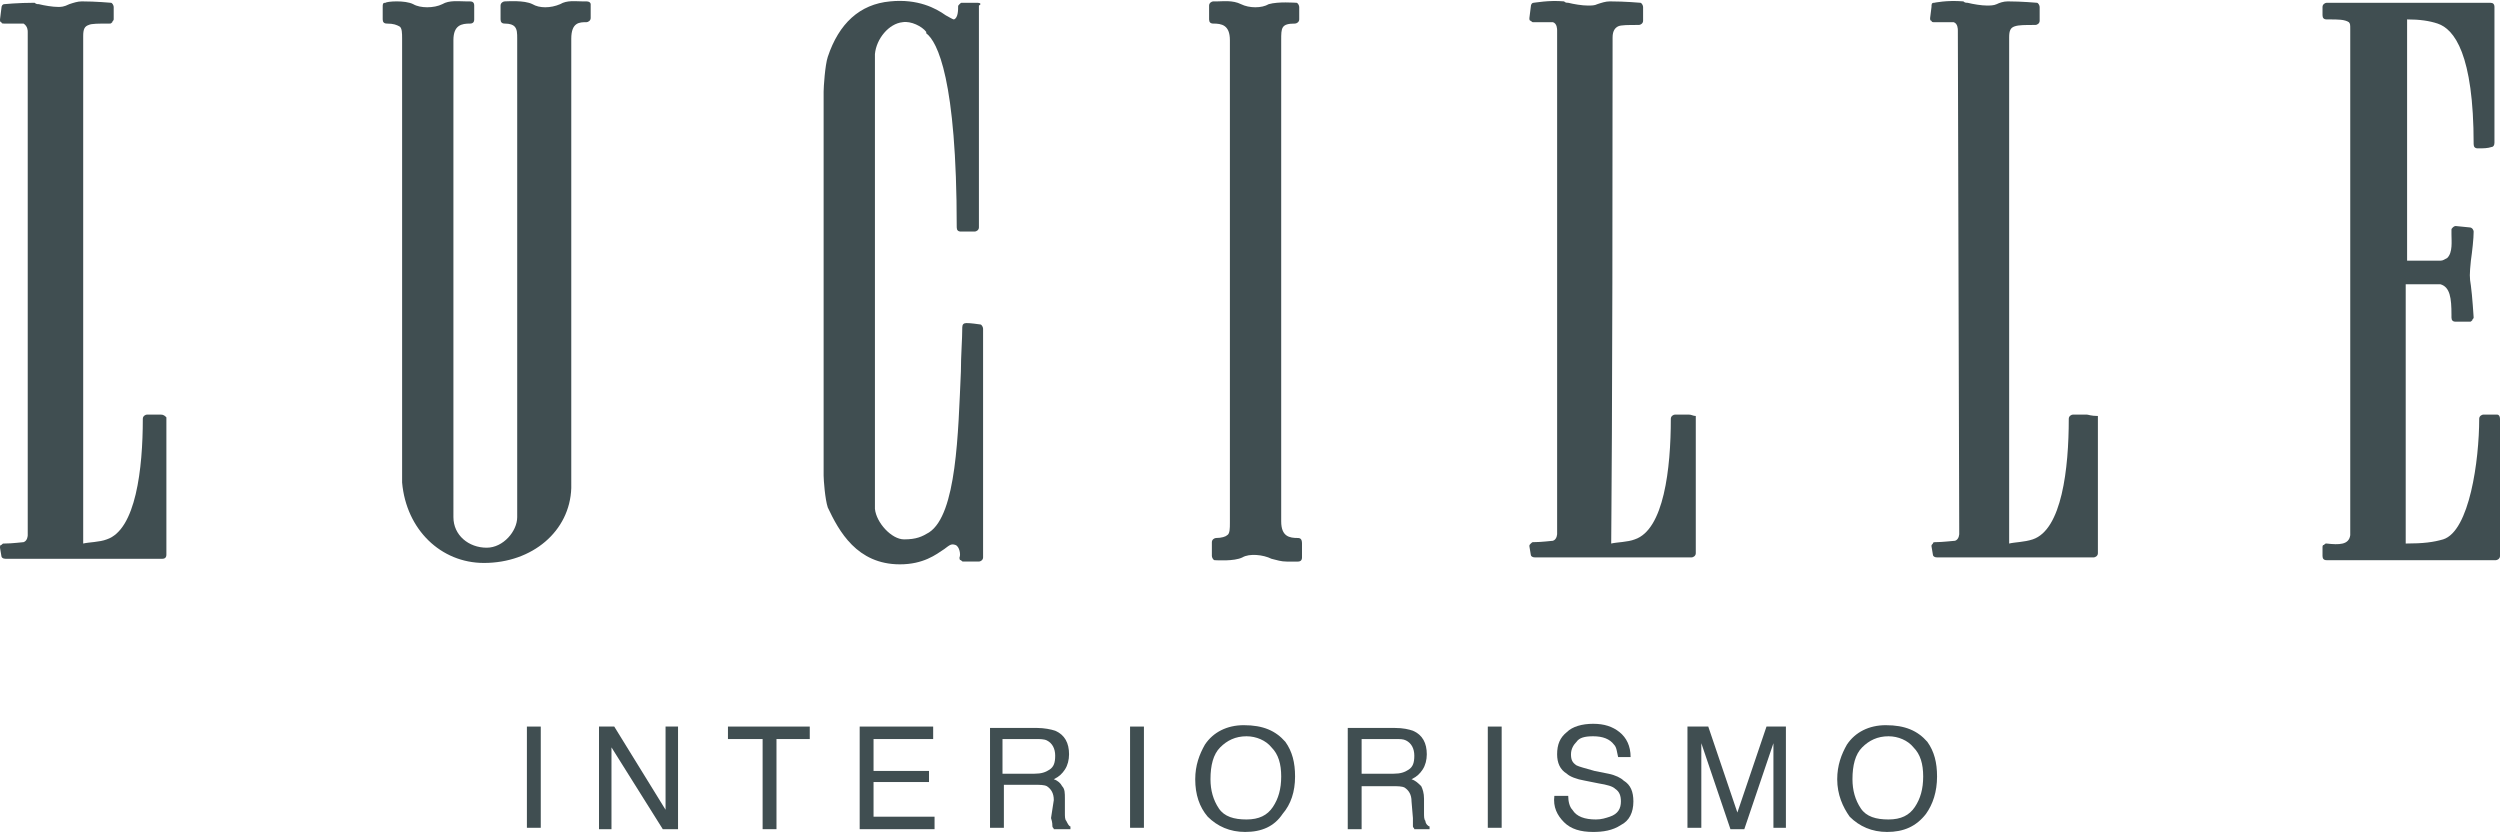
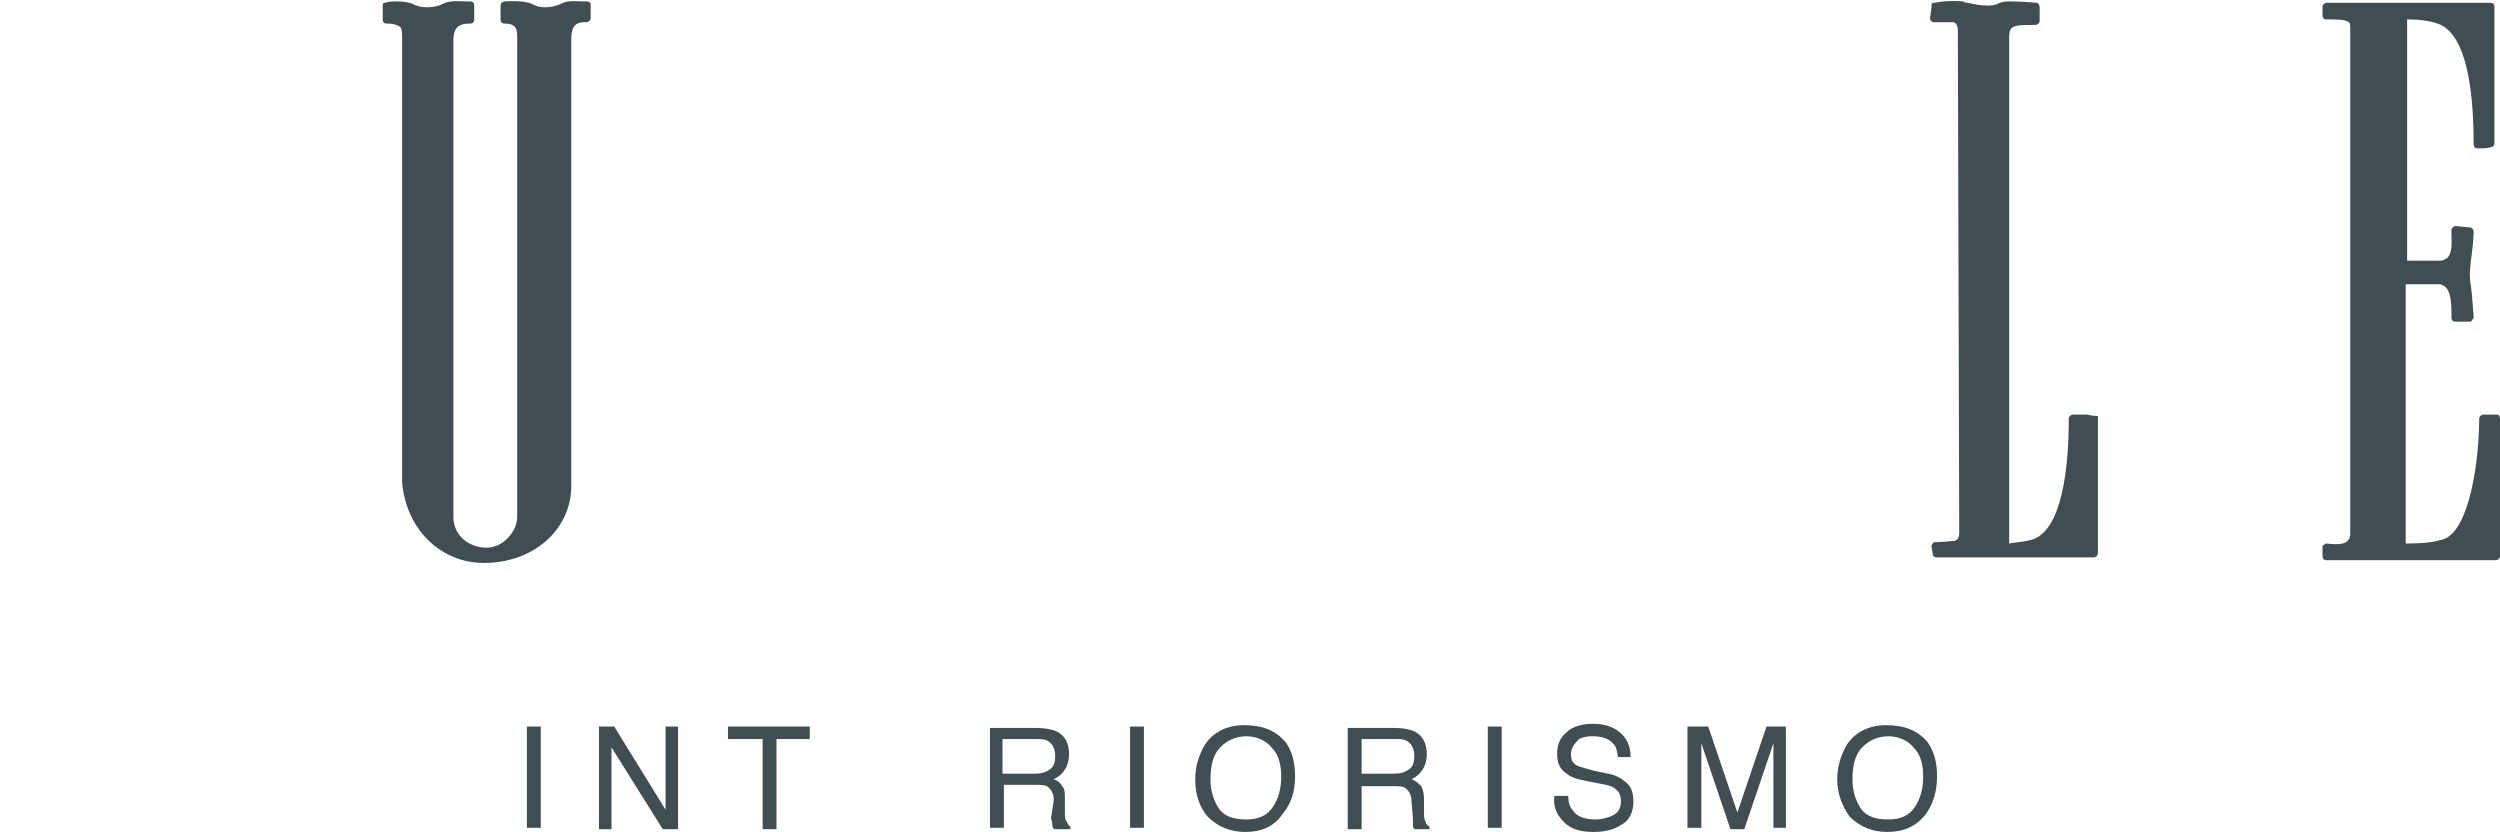
<svg xmlns="http://www.w3.org/2000/svg" id="Layer_1" x="0px" y="0px" viewBox="0 0 180.3 60" style="enable-background:new 0 0 180.3 60;" xml:space="preserve">
  <style type="text/css">	.st0{fill:#404E51;}</style>
  <g>
-     <path class="st0" d="M11.6,29.9h-1c-0.1,0-0.3,0.1-0.3,0.3c0,3.6-0.5,8-2.6,8.7c-0.5,0.2-1.3,0.2-1.7,0.3C6,37.8,6,31.5,6,2.6  c0-0.5,0.1-0.7,0.4-0.8c0.2-0.1,0.7-0.1,1.5-0.1c0.1,0,0.1,0,0.2-0.1c0-0.1,0.1-0.1,0.1-0.2V0.5c0-0.1-0.1-0.3-0.2-0.3  c0,0-1.1-0.1-2.1-0.1c-0.3,0-0.6,0.1-0.9,0.2C4.6,0.5,4.4,0.5,4.2,0.5c-0.4,0-1-0.1-1.4-0.2c-0.1,0-0.2,0-0.3-0.1  C1.3,0.2,0.3,0.3,0.3,0.3c-0.1,0-0.2,0.1-0.2,0.3L0,1.4c0,0.1,0,0.2,0.1,0.2c0,0.1,0.1,0.1,0.2,0.1c0.6,0,1.3,0,1.4,0  C2,1.9,2,2.2,2,2.3L2,38.6c0,0,0,0.4-0.3,0.5c-0.1,0-0.8,0.1-1.4,0.1c-0.1,0-0.1,0-0.2,0.1C0,39.3,0,39.4,0,39.5l0.1,0.6  c0,0.1,0.1,0.2,0.3,0.2h11.3c0.2,0,0.3-0.1,0.3-0.3v-9.9C11.9,30,11.8,29.9,11.6,29.9" />
    <path class="st0" d="M42.3,0.1c-0.1,0-0.2,0-0.3,0c-0.5,0-1.1-0.1-1.6,0.2c-0.7,0.3-1.5,0.3-2,0c-0.6-0.3-1.8-0.2-2-0.2  c-0.1,0-0.3,0.1-0.3,0.3v1c0,0.2,0.1,0.3,0.3,0.3c0.4,0,0.6,0.1,0.7,0.2c0.2,0.2,0.2,0.5,0.2,0.9v34.5c0,1-1,2.2-2.2,2.2  c-1.3,0-2.4-0.9-2.4-2.2V2.9c0-1.1,0.6-1.2,1.2-1.2c0.2,0,0.3-0.1,0.3-0.3v-1c0-0.2-0.1-0.3-0.3-0.3c-0.1,0-0.1,0-0.3,0  c-0.5,0-1.2-0.1-1.7,0.2c-0.6,0.3-1.6,0.3-2.1,0c-0.6-0.3-1.9-0.2-2-0.1c-0.2,0-0.2,0.1-0.2,0.3v0.9c0,0.2,0.1,0.3,0.3,0.3  c0.5,0,0.7,0.1,0.9,0.2C29,2,29,2.4,29,2.8v0.1l0,31.9c0.3,3.4,2.8,5.8,5.9,5.8c3.5,0,6.2-2.3,6.3-5.4V2.8c0-1.2,0.6-1.2,1.1-1.2  c0.1,0,0.3-0.1,0.3-0.3v-1C42.6,0.2,42.5,0.1,42.3,0.1" />
-     <path class="st0" d="M70.5,0.2h-1.1c-0.1,0-0.1,0-0.2,0.1c-0.1,0.1-0.1,0.1-0.1,0.2c0,0.2,0,0.8-0.3,0.9c-0.1,0-0.4-0.2-0.6-0.3  c-0.7-0.5-2-1.2-4-1c-2.2,0.2-3.7,1.6-4.5,4c-0.2,0.6-0.3,2.2-0.3,2.5v27.7c0,0.3,0.1,1.7,0.3,2.3c0.8,1.7,2.1,4.1,5.2,4.1  c1.7,0,2.6-0.7,3.2-1.1c0.4-0.3,0.5-0.4,0.8-0.3c0.3,0.1,0.4,0.7,0.3,0.9c0,0.1,0,0.2,0.1,0.2c0.1,0.1,0.1,0.1,0.2,0.1h1.1  c0.1,0,0.3-0.1,0.3-0.3V23.7c0-0.1-0.1-0.3-0.2-0.3c-0.7-0.1-0.9-0.1-1-0.1c-0.2,0-0.3,0.1-0.3,0.3c0,0.9-0.1,2-0.1,3.2  C69.1,31.2,69,37.1,67,38.4c-0.5,0.3-0.9,0.5-1.8,0.5c-0.9,0-2-1.2-2.1-2.2V3.9c0.1-1.1,1-2.2,2-2.3c0.6-0.1,1.4,0.3,1.7,0.7  c0,0,0,0,0,0.1c0.8,0.6,2.2,3.3,2.2,14c0,0.2,0.1,0.3,0.3,0.3h1c0.1,0,0.3-0.1,0.3-0.3v-16C70.8,0.3,70.7,0.2,70.5,0.2" />
-     <path class="st0" d="M93.6,38.8c-0.6,0-1.2-0.1-1.2-1.2c0-2.2,0-34.7,0-34.7c0-0.9,0-1.2,1-1.2c0.1,0,0.3-0.1,0.3-0.3V0.5  c0-0.1-0.1-0.3-0.2-0.3c-0.1,0-1.3-0.1-2,0.1c-0.5,0.3-1.4,0.3-2,0c-0.6-0.3-1.3-0.2-1.7-0.2c-0.1,0-0.2,0-0.3,0  c-0.1,0-0.3,0.1-0.3,0.3v1c0,0.2,0.1,0.3,0.3,0.3c0.6,0,1.2,0.1,1.2,1.2v34.7v0.1c0,0.4,0,0.8-0.2,0.9c-0.1,0.1-0.4,0.2-0.8,0.2  c-0.1,0-0.3,0.1-0.3,0.3v1c0,0.1,0.1,0.3,0.2,0.3c0.1,0,1.4,0.1,2-0.2c0.5-0.3,1.5-0.2,2.1,0.1c0.4,0.1,0.7,0.2,1.1,0.2  c0.2,0,0.4,0,0.5,0c0.1,0,0.2,0,0.3,0c0.2,0,0.3-0.1,0.3-0.3v-1C93.9,38.9,93.8,38.8,93.6,38.8" />
-     <path class="st0" d="M121.8,29.9h-1c-0.1,0-0.3,0.1-0.3,0.3c0,3.6-0.5,8-2.6,8.7c-0.5,0.2-1.3,0.2-1.7,0.3c0-1.3,0.1-7.6,0.1-36.5  c0-0.5,0.2-0.7,0.4-0.8c0.2-0.1,0.7-0.1,1.5-0.1c0.1,0,0.3-0.1,0.3-0.3V0.5c0-0.1-0.1-0.3-0.2-0.3c0,0-1.1-0.1-2.2-0.1  c-0.3,0-0.6,0.1-0.9,0.2c-0.2,0.1-0.4,0.1-0.7,0.1c-0.4,0-1-0.1-1.4-0.2c-0.1,0-0.2,0-0.3-0.1c-1.1-0.1-2.1,0.1-2.2,0.1  c-0.1,0-0.2,0.1-0.2,0.3l-0.1,0.8c0,0.1,0,0.2,0.1,0.2c0.1,0.1,0.1,0.1,0.2,0.1c0.6,0,1.3,0,1.4,0c0.3,0.1,0.3,0.5,0.3,0.6l0,36.3  c0,0,0,0.4-0.3,0.5c-0.1,0-0.8,0.1-1.4,0.1c-0.1,0-0.1,0-0.2,0.1c-0.1,0.1-0.1,0.1-0.1,0.2l0.1,0.6c0,0.1,0.1,0.2,0.3,0.2h11.3  c0.1,0,0.3-0.1,0.3-0.3v-9.9C122.1,30,122,29.9,121.8,29.9" />
    <path class="st0" d="M150.5,29.9h-1c-0.1,0-0.3,0.1-0.3,0.3c0,3.6-0.5,8-2.6,8.7c-0.6,0.2-1.3,0.2-1.7,0.3c0-1.3,0-7.6,0-36.5  c0-0.5,0.1-0.7,0.4-0.8c0.3-0.1,0.7-0.1,1.5-0.1c0.1,0,0.3-0.1,0.3-0.3V0.5c0-0.1-0.1-0.3-0.2-0.3c0,0-1.1-0.1-2.1-0.1  c-0.3,0-0.6,0.1-0.8,0.2c-0.2,0.1-0.5,0.1-0.7,0.1c-0.4,0-1-0.1-1.4-0.2c-0.1,0-0.2,0-0.3-0.1c-1.2-0.1-2.1,0.1-2.1,0.1  c-0.2,0-0.2,0.1-0.2,0.3l-0.1,0.8c0,0.1,0,0.2,0.1,0.2c0,0.1,0.1,0.1,0.2,0.1c0.6,0,1.3,0,1.4,0c0.3,0.1,0.3,0.5,0.3,0.6l0.1,36.3  c0,0,0,0.4-0.3,0.5c-0.1,0-0.9,0.1-1.4,0.1c-0.1,0-0.2,0-0.2,0.1c-0.1,0.1-0.1,0.1-0.1,0.2l0.1,0.6c0,0.1,0.1,0.2,0.3,0.2h11.3  c0.1,0,0.3-0.1,0.3-0.3v-9.9C150.8,30,150.6,29.9,150.5,29.9" />
    <path class="st0" d="M180.1,29.9h-1c-0.1,0-0.3,0.1-0.3,0.3c0,3-0.7,8.1-2.6,8.7c-0.7,0.2-1.4,0.3-2.7,0.3V20.5h2.5  c0.7,0.2,0.8,1,0.8,2.2v0.2c0,0.2,0.1,0.3,0.3,0.3h1c0.1,0,0.1,0,0.2-0.1c0-0.1,0.1-0.1,0.1-0.2c0,0-0.1-1.6-0.2-2.3  c-0.1-0.6-0.1-0.8,0-1.8c0.1-0.7,0.2-1.6,0.2-2.1c0-0.1-0.1-0.3-0.3-0.3l-1-0.1c0,0-0.1,0-0.2,0.1c-0.1,0.1-0.1,0.1-0.1,0.2  c0,0.1,0,0.2,0,0.3c0,0.5,0.1,1.3-0.3,1.7c-0.2,0.1-0.3,0.2-0.5,0.2h-2.4V1.4c0.9,0,1.6,0.1,2.2,0.3c1.2,0.4,2.6,2.2,2.6,8.7  c0,0.2,0.1,0.3,0.3,0.3c0.4,0,0.7,0,1-0.1c0.1,0,0.2-0.1,0.2-0.3V0.5c0-0.2-0.1-0.3-0.3-0.3h-11.8c-0.1,0-0.3,0.1-0.3,0.3v0.6  c0,0.2,0.1,0.3,0.3,0.3l0.2,0c0.6,0,1.1,0,1.4,0.2c0.1,0.1,0.1,0.2,0.1,0.5v36.5c-0.1,0.7-0.8,0.7-1.7,0.6c-0.1,0-0.1,0-0.2,0.1  c-0.1,0-0.1,0.1-0.1,0.2v0.6c0,0.2,0.1,0.3,0.3,0.3h12.2c0.1,0,0.3-0.1,0.3-0.3v-9.9C180.3,30,180.2,29.9,180.1,29.9" />
    <rect x="38" y="52.4" class="st0" width="1" height="7.3" />
    <polygon class="st0" points="43.2,52.4 44.3,52.4 48,58.4 48,52.4 48.9,52.4 48.9,59.8 47.8,59.8 44.1,53.9 44.1,59.8 43.2,59.8    " />
    <polygon class="st0" points="58.4,52.4 58.4,53.3 56,53.3 56,59.8 55,59.8 55,53.3 52.5,53.3 52.5,52.4  " />
-     <polygon class="st0" points="62,52.4 67.3,52.4 67.3,53.3 63,53.3 63,55.6 67,55.6 67,56.4 63,56.4 63,58.9 67.4,58.9 67.4,59.8   62,59.8  " />
    <path class="st0" d="M71.4,52.5h3.4c0.5,0,1,0.1,1.3,0.2c0.7,0.3,1,0.9,1,1.7c0,0.4-0.1,0.8-0.3,1.1c-0.2,0.3-0.4,0.5-0.8,0.7  c0.3,0.1,0.5,0.3,0.6,0.5c0.2,0.2,0.2,0.5,0.2,0.9l0,1c0,0.3,0,0.5,0.1,0.6c0.1,0.2,0.2,0.4,0.3,0.4v0.2h-1.2  c0-0.1-0.1-0.1-0.1-0.2c0-0.1,0-0.3-0.1-0.6L76,57.7c0-0.5-0.2-0.8-0.5-1c-0.2-0.1-0.5-0.1-0.9-0.1h-2.2v3.1h-1V52.5z M74.6,55.8  c0.5,0,0.8-0.1,1.1-0.3c0.3-0.2,0.4-0.5,0.4-1c0-0.5-0.2-0.9-0.6-1.1c-0.2-0.1-0.5-0.1-0.8-0.1h-2.4v2.5H74.6z" />
    <rect x="81.5" y="52.4" class="st0" width="1" height="7.3" />
    <path class="st0" d="M92.7,53.5c0.5,0.7,0.7,1.5,0.7,2.5c0,1.1-0.3,2-0.9,2.7C91.9,59.6,91,60,89.8,60c-1.1,0-2-0.4-2.7-1.1  c-0.6-0.7-0.9-1.6-0.9-2.7c0-1,0.3-1.8,0.7-2.5c0.6-0.9,1.6-1.4,2.8-1.4C91.1,52.3,92,52.7,92.7,53.5 M91.8,58.2  c0.4-0.6,0.6-1.3,0.6-2.2c0-0.9-0.2-1.6-0.7-2.1c-0.4-0.5-1.1-0.8-1.8-0.8c-0.8,0-1.4,0.3-1.9,0.8c-0.5,0.5-0.7,1.3-0.7,2.3  c0,0.8,0.2,1.5,0.6,2.1c0.4,0.6,1.1,0.8,2,0.8C90.8,59.1,91.4,58.8,91.8,58.2" />
    <path class="st0" d="M97.3,52.5h3.3c0.6,0,1,0.1,1.3,0.2c0.7,0.3,1,0.9,1,1.7c0,0.4-0.1,0.8-0.3,1.1c-0.2,0.3-0.4,0.5-0.8,0.7  c0.3,0.1,0.5,0.3,0.7,0.5c0.1,0.2,0.2,0.5,0.2,0.9l0,1c0,0.3,0,0.5,0.1,0.6c0,0.2,0.2,0.4,0.3,0.4v0.2H102c0-0.1-0.1-0.1-0.1-0.2  c0-0.1,0-0.3,0-0.6l-0.1-1.2c0-0.5-0.2-0.8-0.5-1c-0.2-0.1-0.5-0.1-0.9-0.1h-2.2v3.1h-1V52.5z M100.5,55.8c0.5,0,0.8-0.1,1.1-0.3  c0.3-0.2,0.4-0.5,0.4-1c0-0.5-0.2-0.9-0.6-1.1c-0.2-0.1-0.4-0.1-0.8-0.1h-2.4v2.5H100.5z" />
    <rect x="107.3" y="52.4" class="st0" width="1" height="7.3" />
    <path class="st0" d="M113.1,57.4c0,0.4,0.1,0.8,0.3,1c0.3,0.5,0.9,0.7,1.7,0.7c0.4,0,0.7-0.1,1-0.2c0.6-0.2,0.8-0.6,0.8-1.1  c0-0.4-0.1-0.7-0.4-0.9c-0.2-0.2-0.6-0.3-1.2-0.4l-1-0.2c-0.6-0.1-1.1-0.3-1.3-0.5c-0.5-0.3-0.7-0.8-0.7-1.4c0-0.7,0.2-1.2,0.7-1.6  c0.4-0.4,1.1-0.6,1.9-0.6c0.8,0,1.4,0.2,1.9,0.6c0.5,0.4,0.8,1,0.8,1.8h-0.9c-0.1-0.4-0.1-0.7-0.3-0.9c-0.3-0.4-0.8-0.6-1.5-0.6  c-0.6,0-1,0.1-1.2,0.4c-0.2,0.2-0.4,0.5-0.4,0.9c0,0.4,0.1,0.6,0.4,0.8c0.2,0.1,0.6,0.2,1.3,0.4l1,0.2c0.5,0.1,0.9,0.3,1.1,0.5  c0.5,0.3,0.7,0.8,0.7,1.5c0,0.8-0.3,1.4-0.9,1.7c-0.6,0.4-1.3,0.5-2,0.5c-0.9,0-1.6-0.2-2.1-0.7c-0.5-0.5-0.8-1.1-0.7-1.9H113.1z" />
    <path class="st0" d="M121.8,52.4h1.4l2.1,6.2l2.1-6.2h1.4v7.3h-0.9v-4.3c0-0.1,0-0.4,0-0.7c0-0.3,0-0.7,0-1.1l-2.1,6.2h-1l-2.1-6.2  v0.2c0,0.2,0,0.5,0,0.8c0,0.4,0,0.6,0,0.8v4.3h-1V52.4z" />
    <path class="st0" d="M139,53.5c0.5,0.7,0.7,1.5,0.7,2.5c0,1.1-0.3,2-0.8,2.7c-0.7,0.9-1.6,1.3-2.8,1.3c-1.1,0-2-0.4-2.7-1.1  c-0.5-0.7-0.9-1.6-0.9-2.7c0-1,0.3-1.8,0.7-2.5c0.6-0.9,1.6-1.4,2.8-1.4C137.4,52.3,138.3,52.7,139,53.5 M138.1,58.2  c0.4-0.6,0.6-1.3,0.6-2.2c0-0.9-0.2-1.6-0.7-2.1c-0.4-0.5-1.1-0.8-1.8-0.8c-0.8,0-1.4,0.3-1.9,0.8c-0.5,0.5-0.7,1.3-0.7,2.3  c0,0.8,0.2,1.5,0.6,2.1c0.4,0.6,1.1,0.8,2,0.8C137.1,59.1,137.7,58.8,138.1,58.2" />
  </g>
</svg>